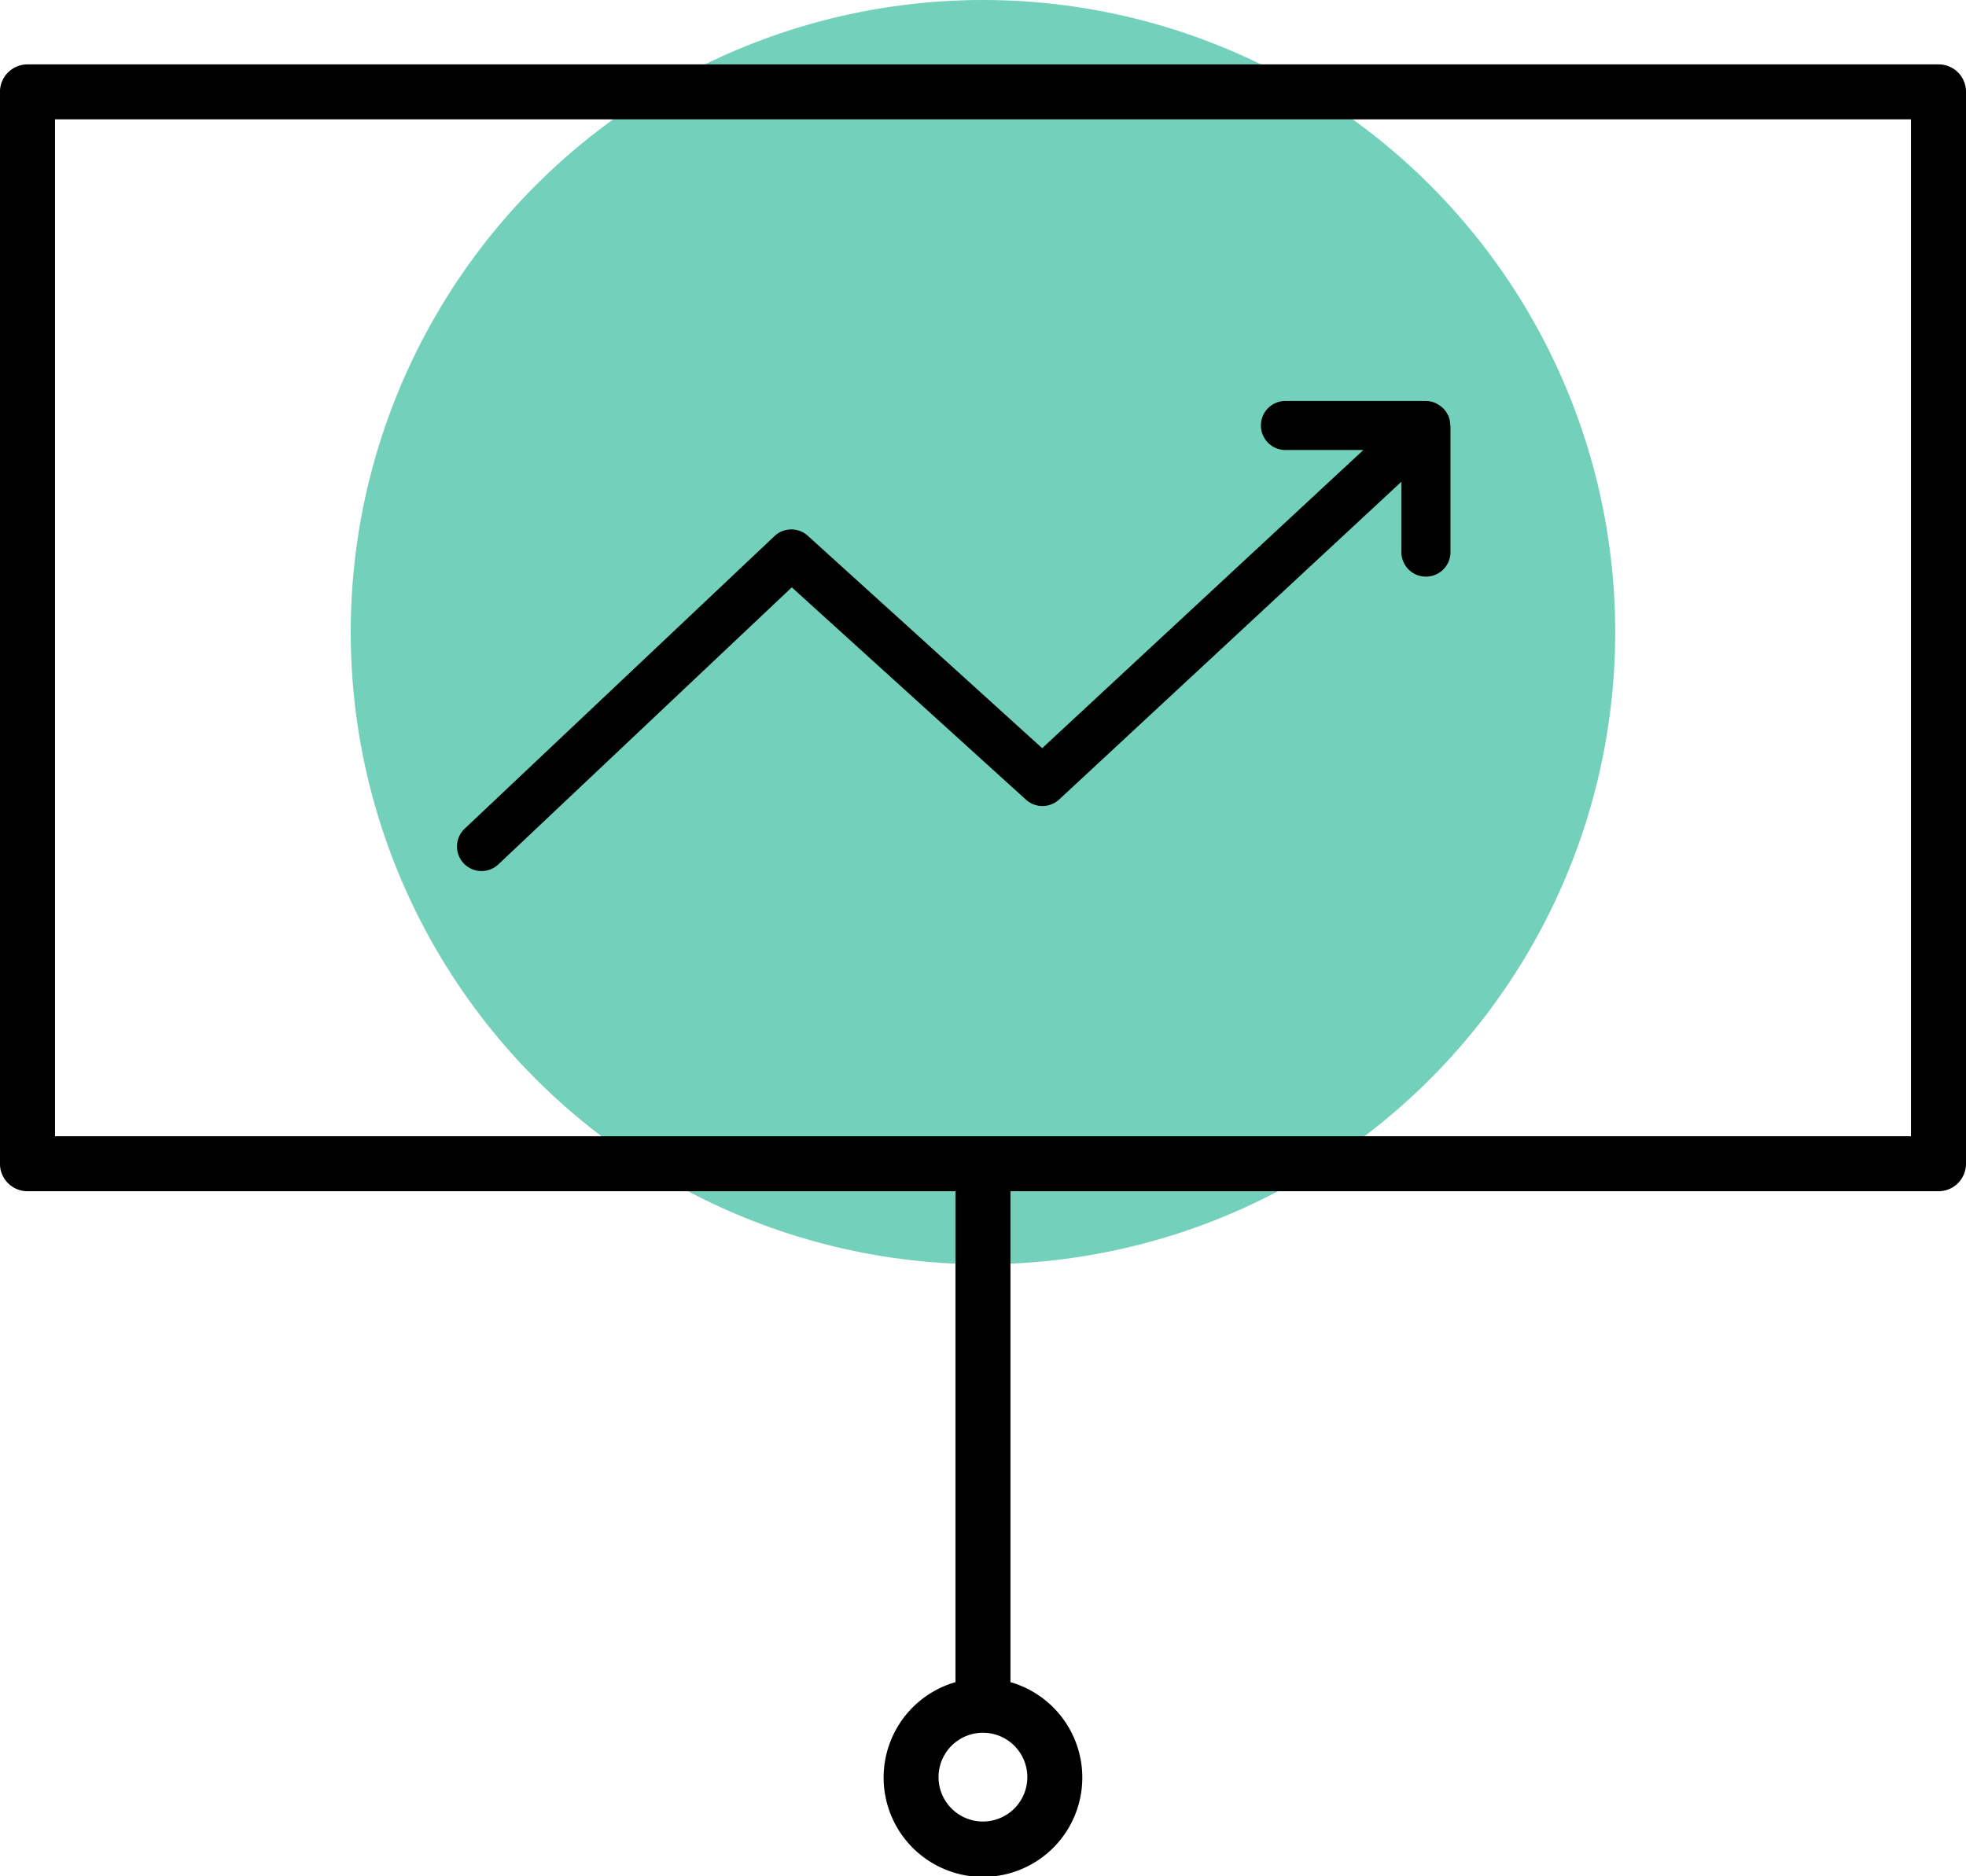
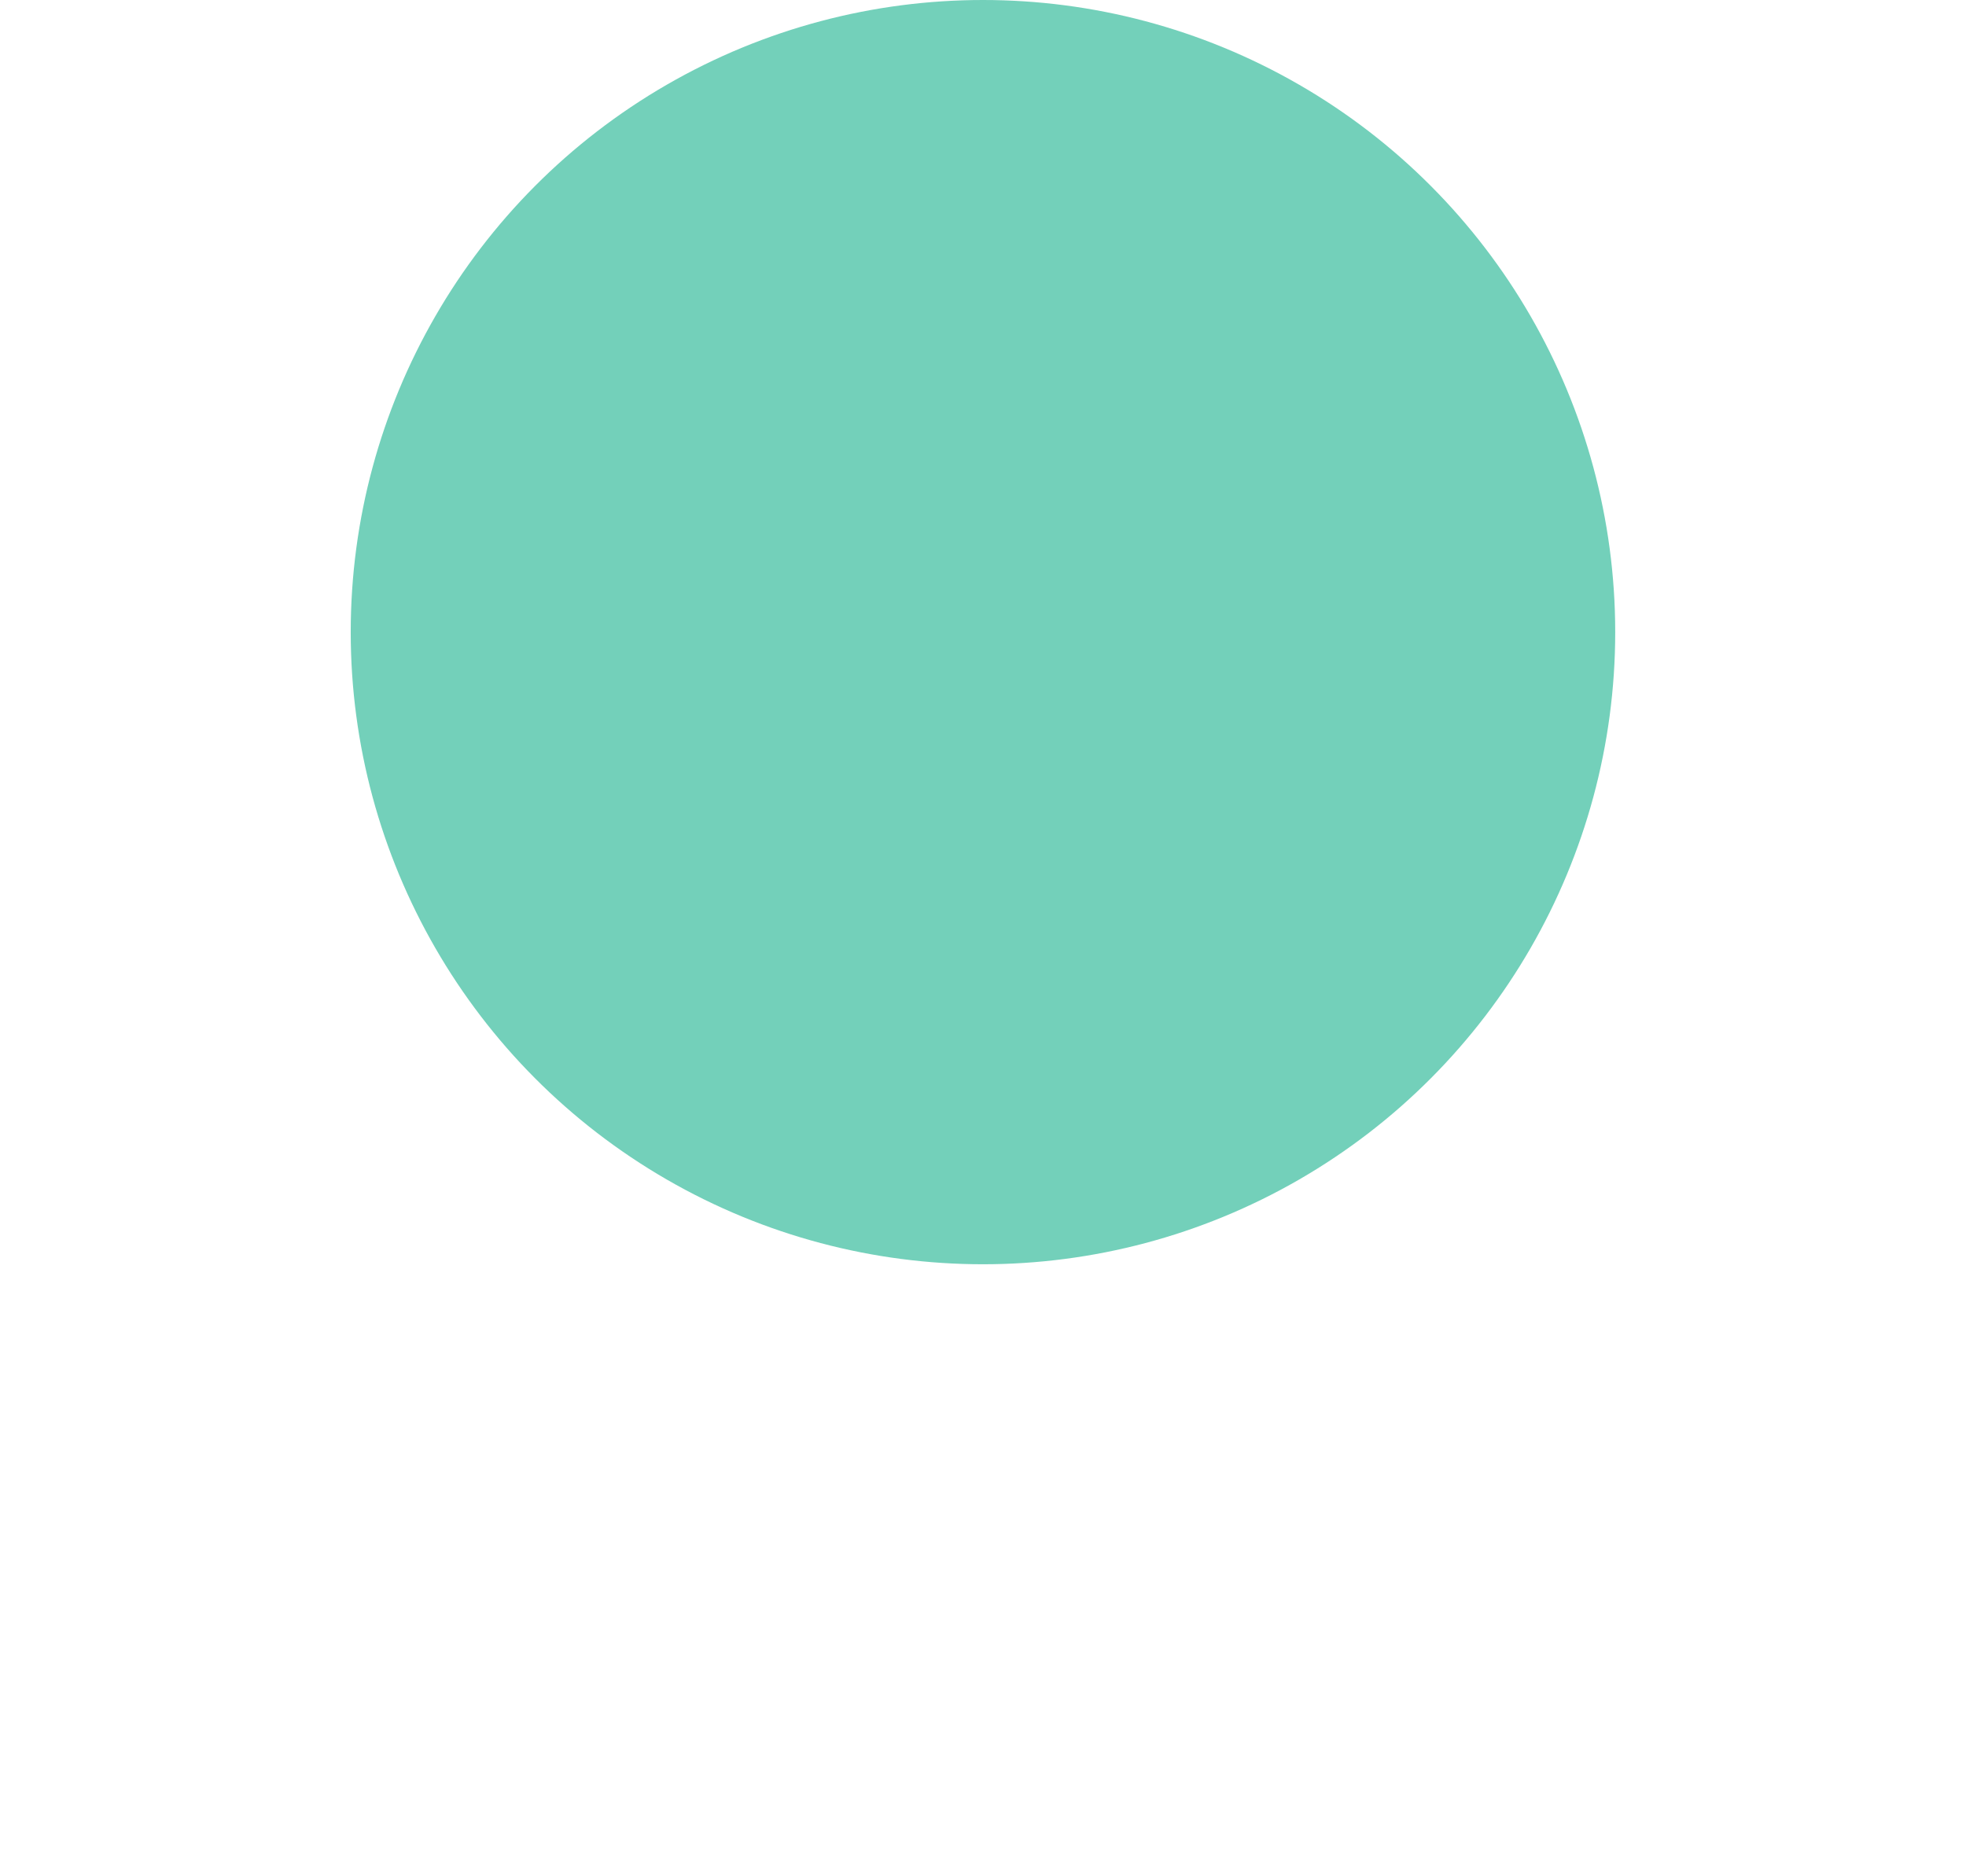
<svg xmlns="http://www.w3.org/2000/svg" width="57.57" height="54.956" viewBox="0 0 57.57 54.956">
  <g id="data-screen-2316" transform="translate(102.38 123.036)">
    <g id="Group_41216" data-name="Group 41216" transform="translate(-102.38 -123.036)">
      <circle id="Ellipse_1625" data-name="Ellipse 1625" cx="18.514" cy="18.514" r="18.514" transform="translate(10.27 0)" fill="#73d0ba" />
-       <path id="Path_37143" data-name="Path 37143" d="M80.421,18.463H24.461a.806.806,0,0,0-.806.806V50.66a.806.806,0,0,0,.806.806H51.635V65.844a2.909,2.909,0,1,0,1.61,0V51.466H80.42a.805.805,0,0,0,.806-.806V19.268A.8.8,0,0,0,80.421,18.463ZM53.739,68.626a1.3,1.3,0,1,1-1.3-1.3A1.3,1.3,0,0,1,53.739,68.626ZM79.615,49.855H25.267V20.073H79.615Z" transform="translate(-23.656 -16.577)" />
-       <path id="Path_37144" data-name="Path 37144" d="M96.373,50.31a.705.705,0,0,0-.046-.242l0-.008c-.006-.015-.018-.028-.025-.043a.705.705,0,0,0-.112-.167.539.539,0,0,0-.059-.054.7.7,0,0,0-.145-.1.713.713,0,0,0-.07-.034.7.7,0,0,0-.251-.051H91.576a.719.719,0,1,0,0,1.437H93.83l-9.405,8.733L77.562,53.56a.718.718,0,0,0-.976.01L67.5,62.152a.719.719,0,0,0,.987,1.045l8.606-8.127,6.858,6.22a.72.72,0,0,0,.971-.006l10.022-9.307v2.034a.719.719,0,1,0,1.437,0V50.331C96.378,50.324,96.374,50.317,96.373,50.31Z" transform="translate(-53.907 -37.868)" />
    </g>
  </g>
</svg>